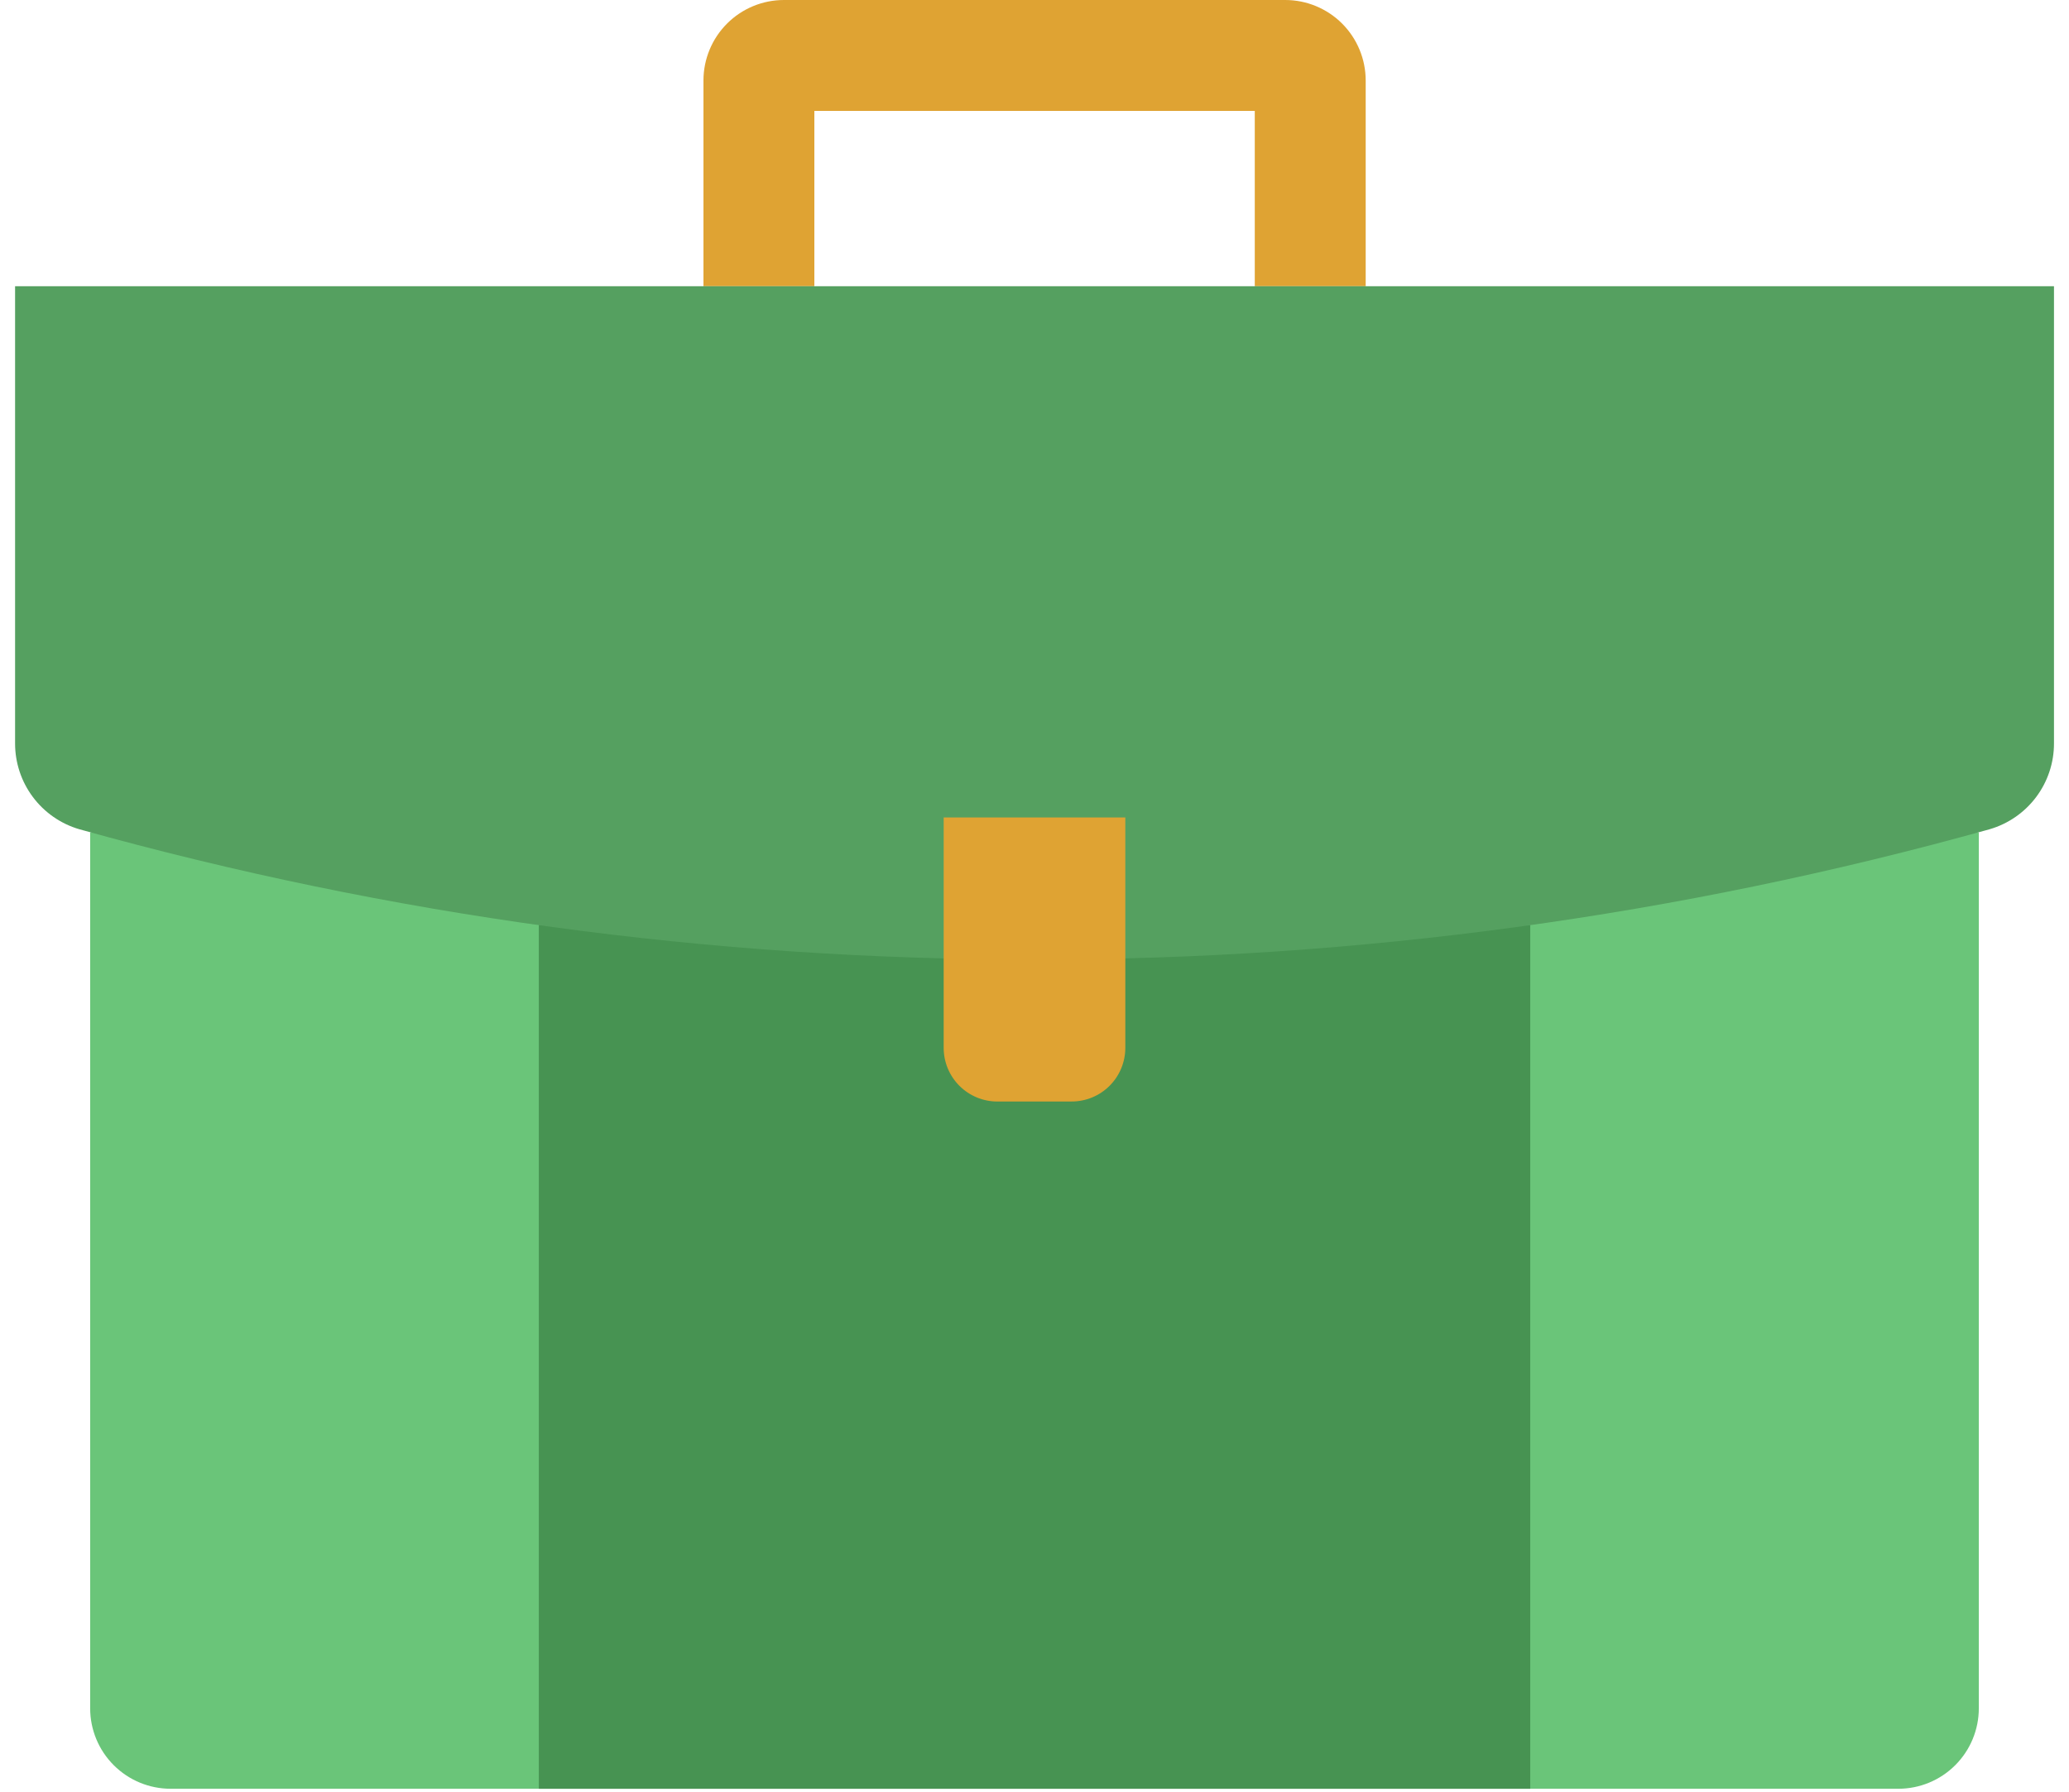
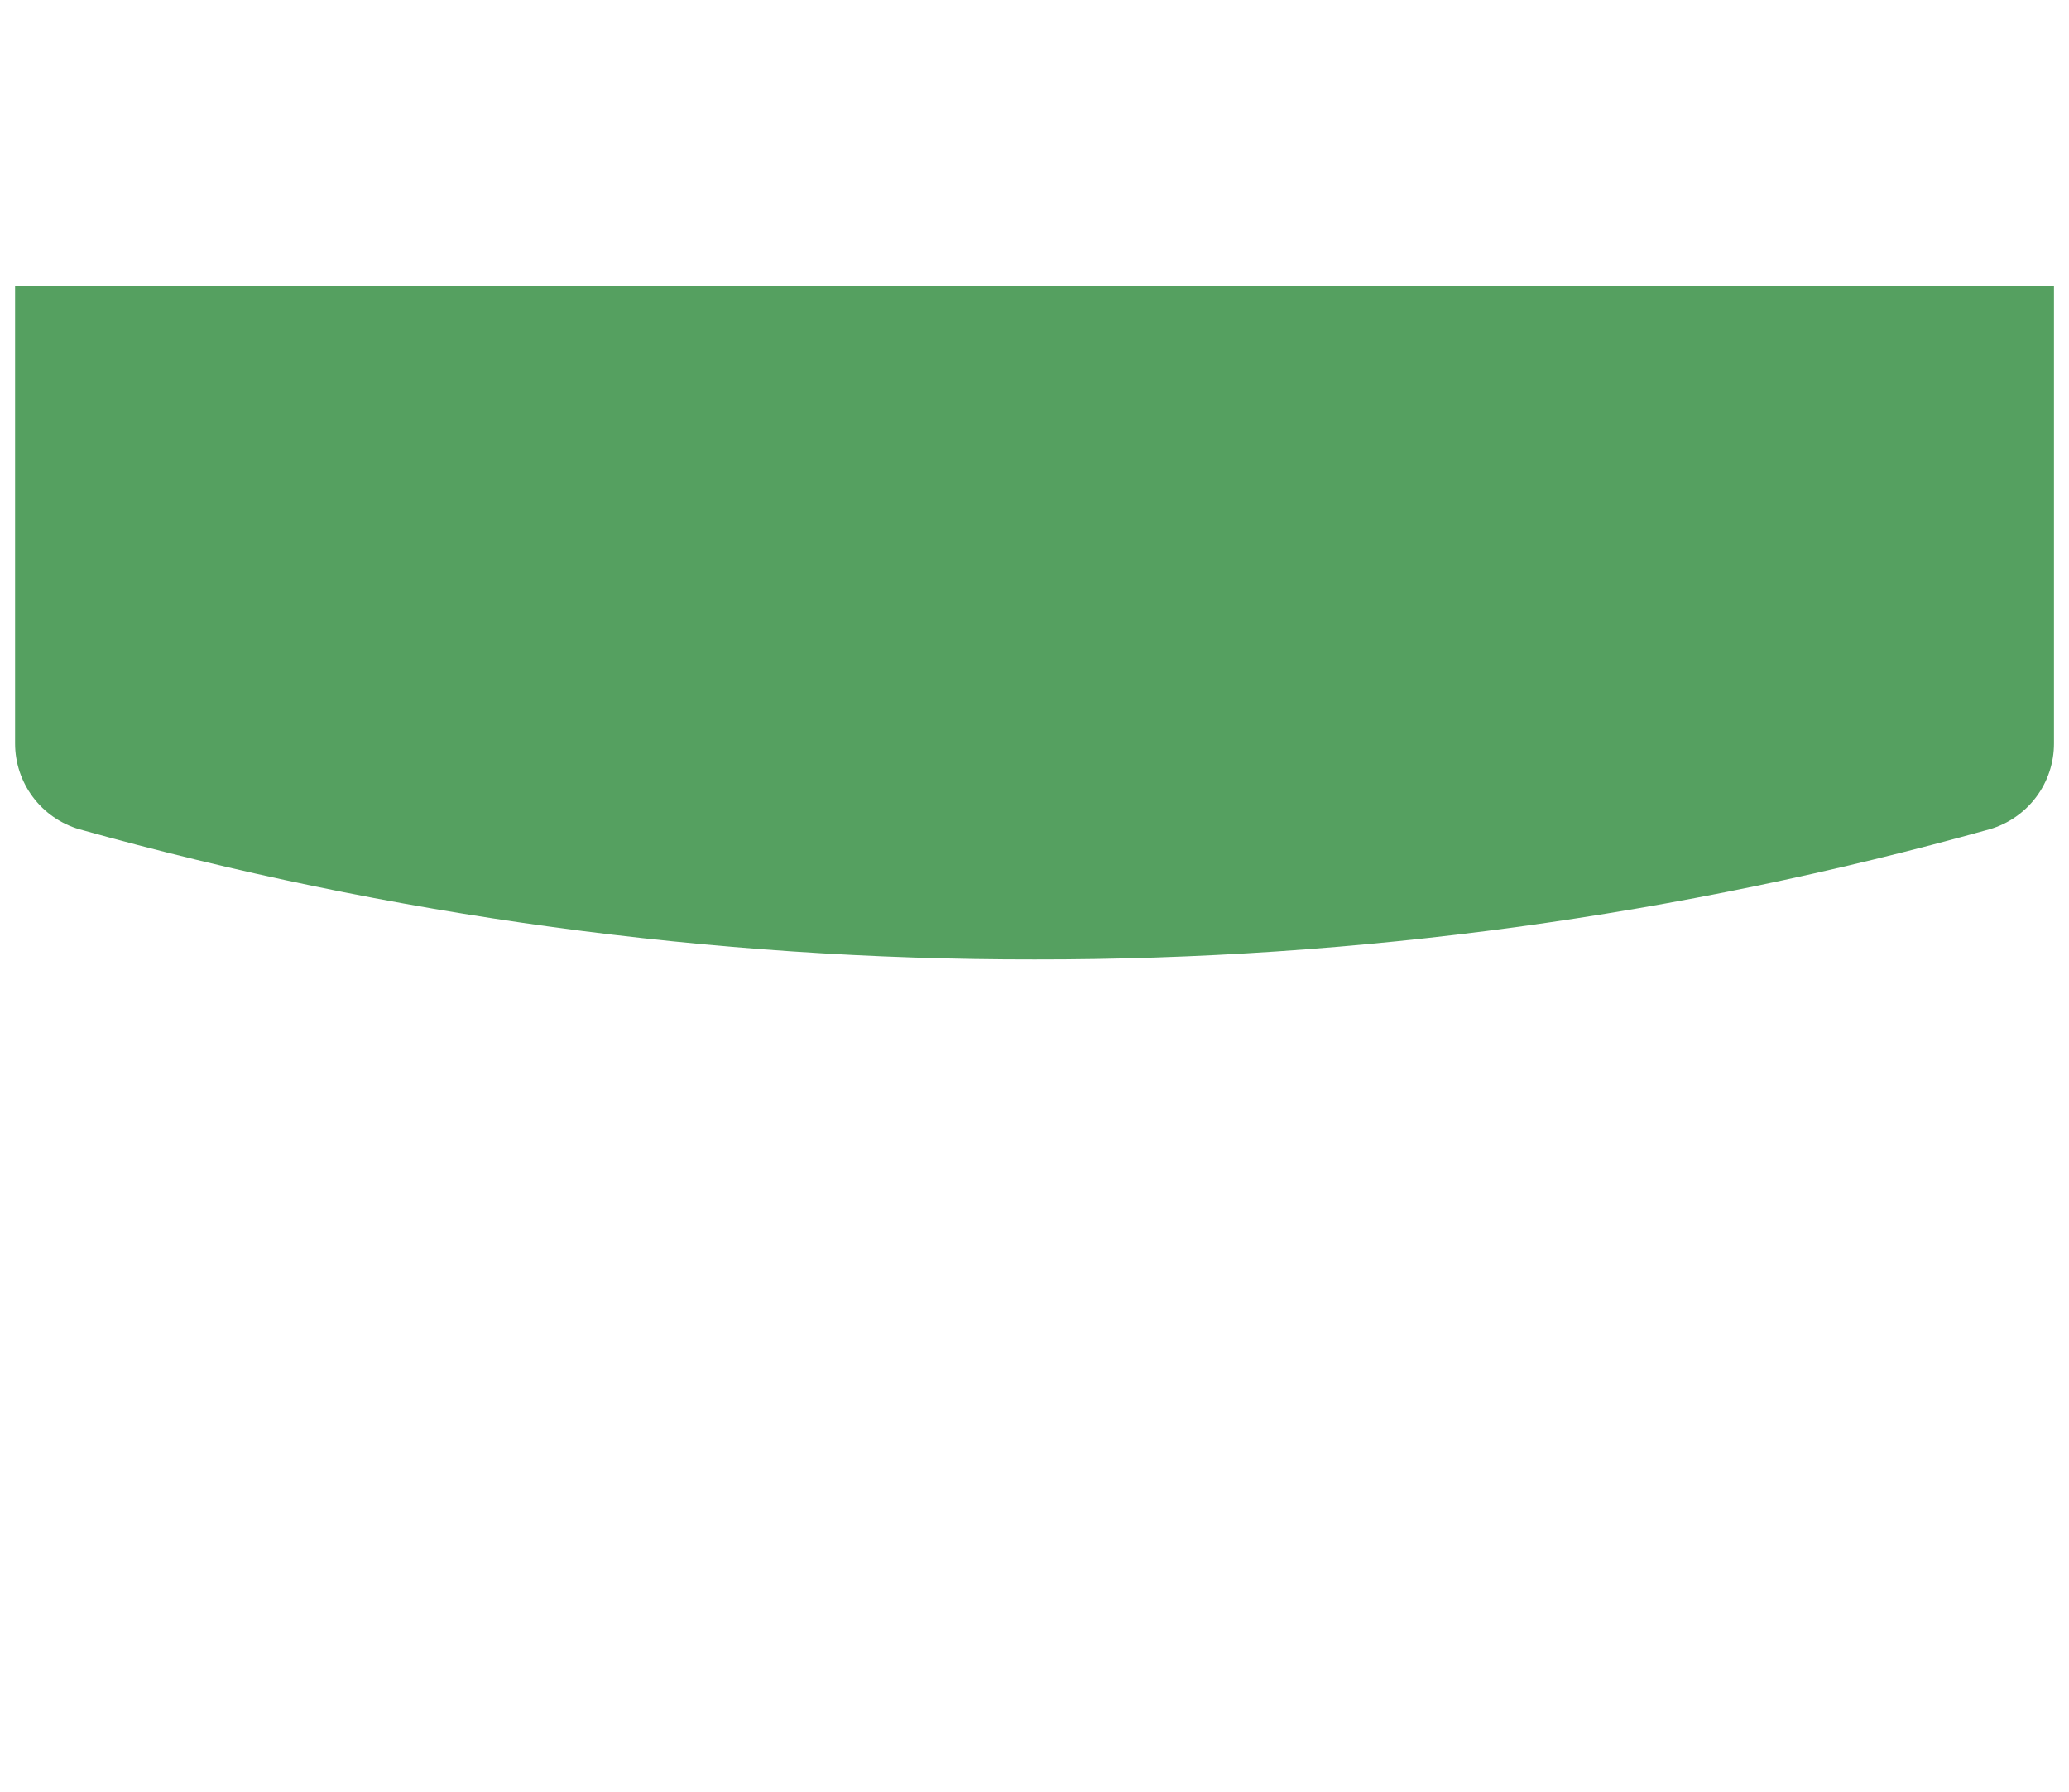
<svg xmlns="http://www.w3.org/2000/svg" width="97" height="84" viewBox="0 0 97 84" fill="none">
-   <path d="M64.027 13.416V3.773C64.027 2.773 63.629 1.813 62.922 1.105C62.214 0.398 61.254 0 60.254 0H36.754C35.753 0 34.793 0.398 34.086 1.105C33.378 1.813 32.98 2.773 32.98 3.773V13.416H38.179V5.199H58.827V13.416H64.027Z" fill="#DFA333" />
-   <path d="M88.999 83.85C90 83.85 90.959 83.453 91.667 82.745C92.375 82.038 92.772 81.078 92.772 80.077V39.018H4.227V80.077C4.227 81.078 4.624 82.038 5.332 82.745C6.039 83.453 6.999 83.85 8 83.85H88.999Z" fill="#6AC579" />
-   <path d="M25.262 43.356H71.742V83.85H25.262V43.356Z" fill="#479352" />
  <path d="M48.502 44.976C63.638 44.993 78.705 42.939 93.284 38.87C94.154 38.616 94.918 38.086 95.462 37.36C96.005 36.635 96.298 35.752 96.296 34.846V13.416H0.707V34.847C0.706 35.754 0.998 36.636 1.542 37.362C2.085 38.088 2.849 38.618 3.719 38.872C18.298 42.94 33.365 44.993 48.502 44.976Z" fill="#55A060" />
-   <path d="M50.242 51.634C50.91 51.634 51.55 51.369 52.021 50.897C52.493 50.425 52.758 49.785 52.758 49.118V38.319H44.242V49.119C44.242 49.786 44.507 50.426 44.979 50.898C45.451 51.37 46.09 51.635 46.758 51.635L50.242 51.634Z" fill="#DFA333" />
</svg>